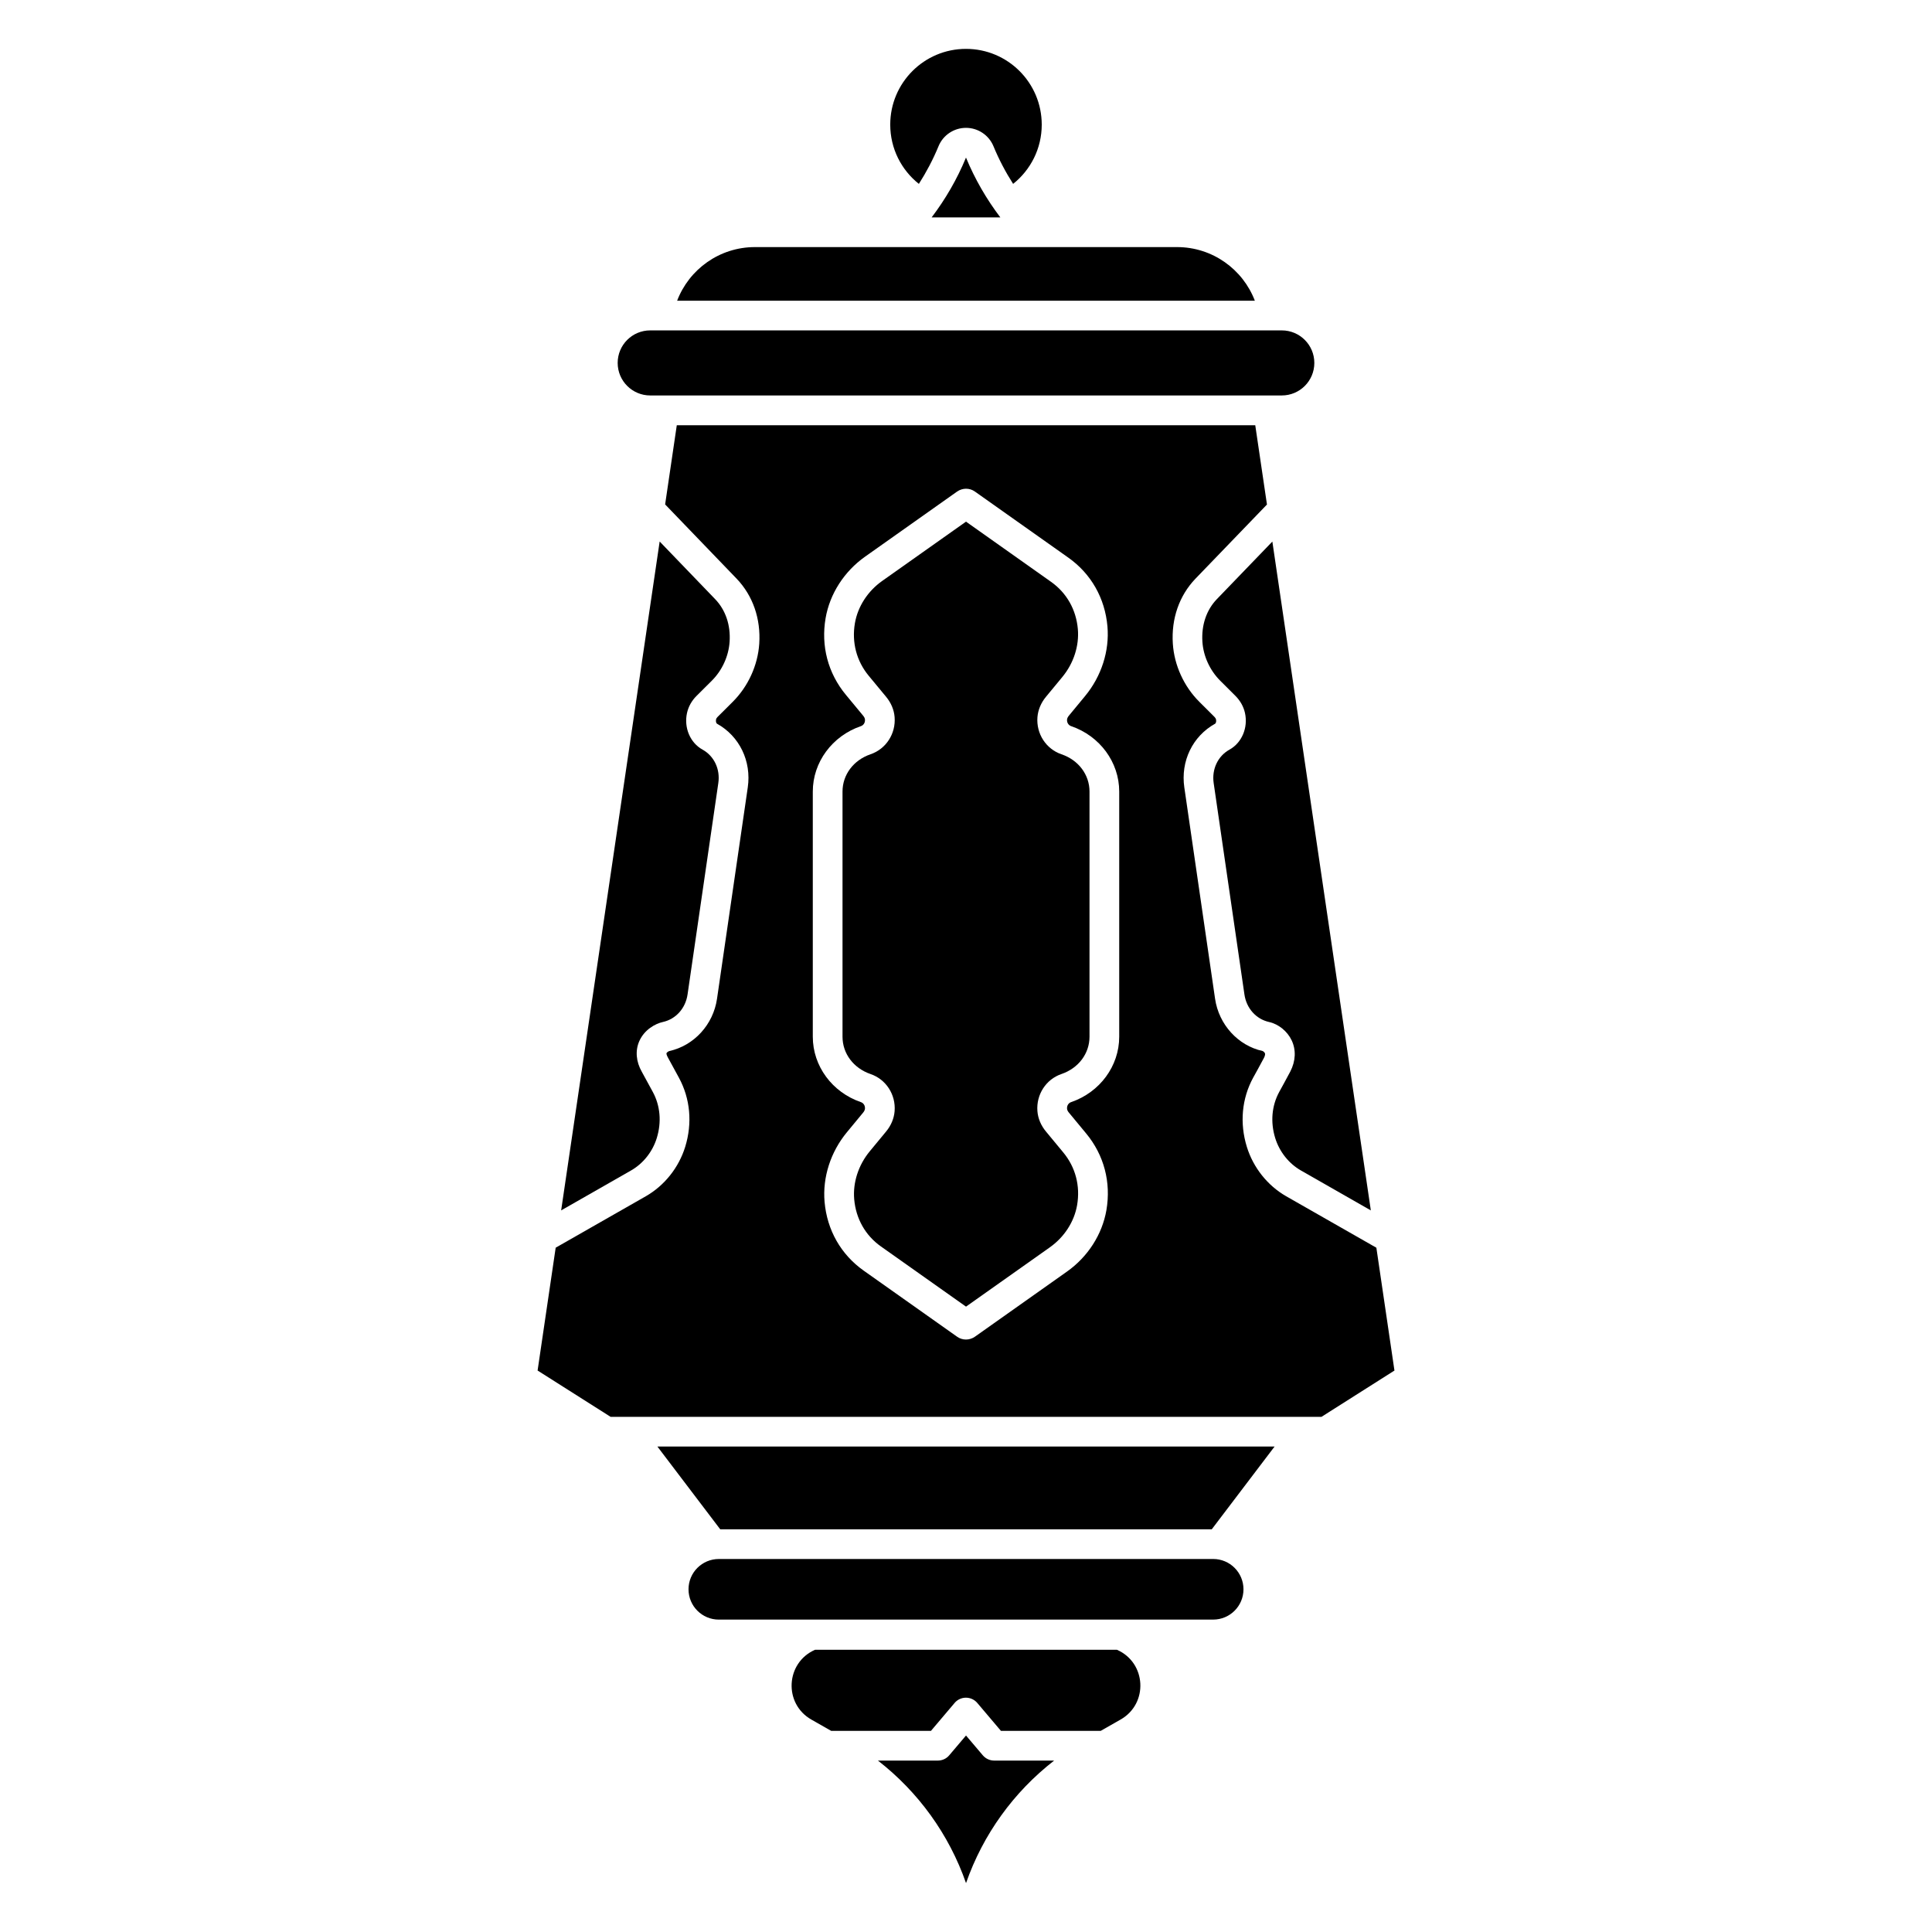
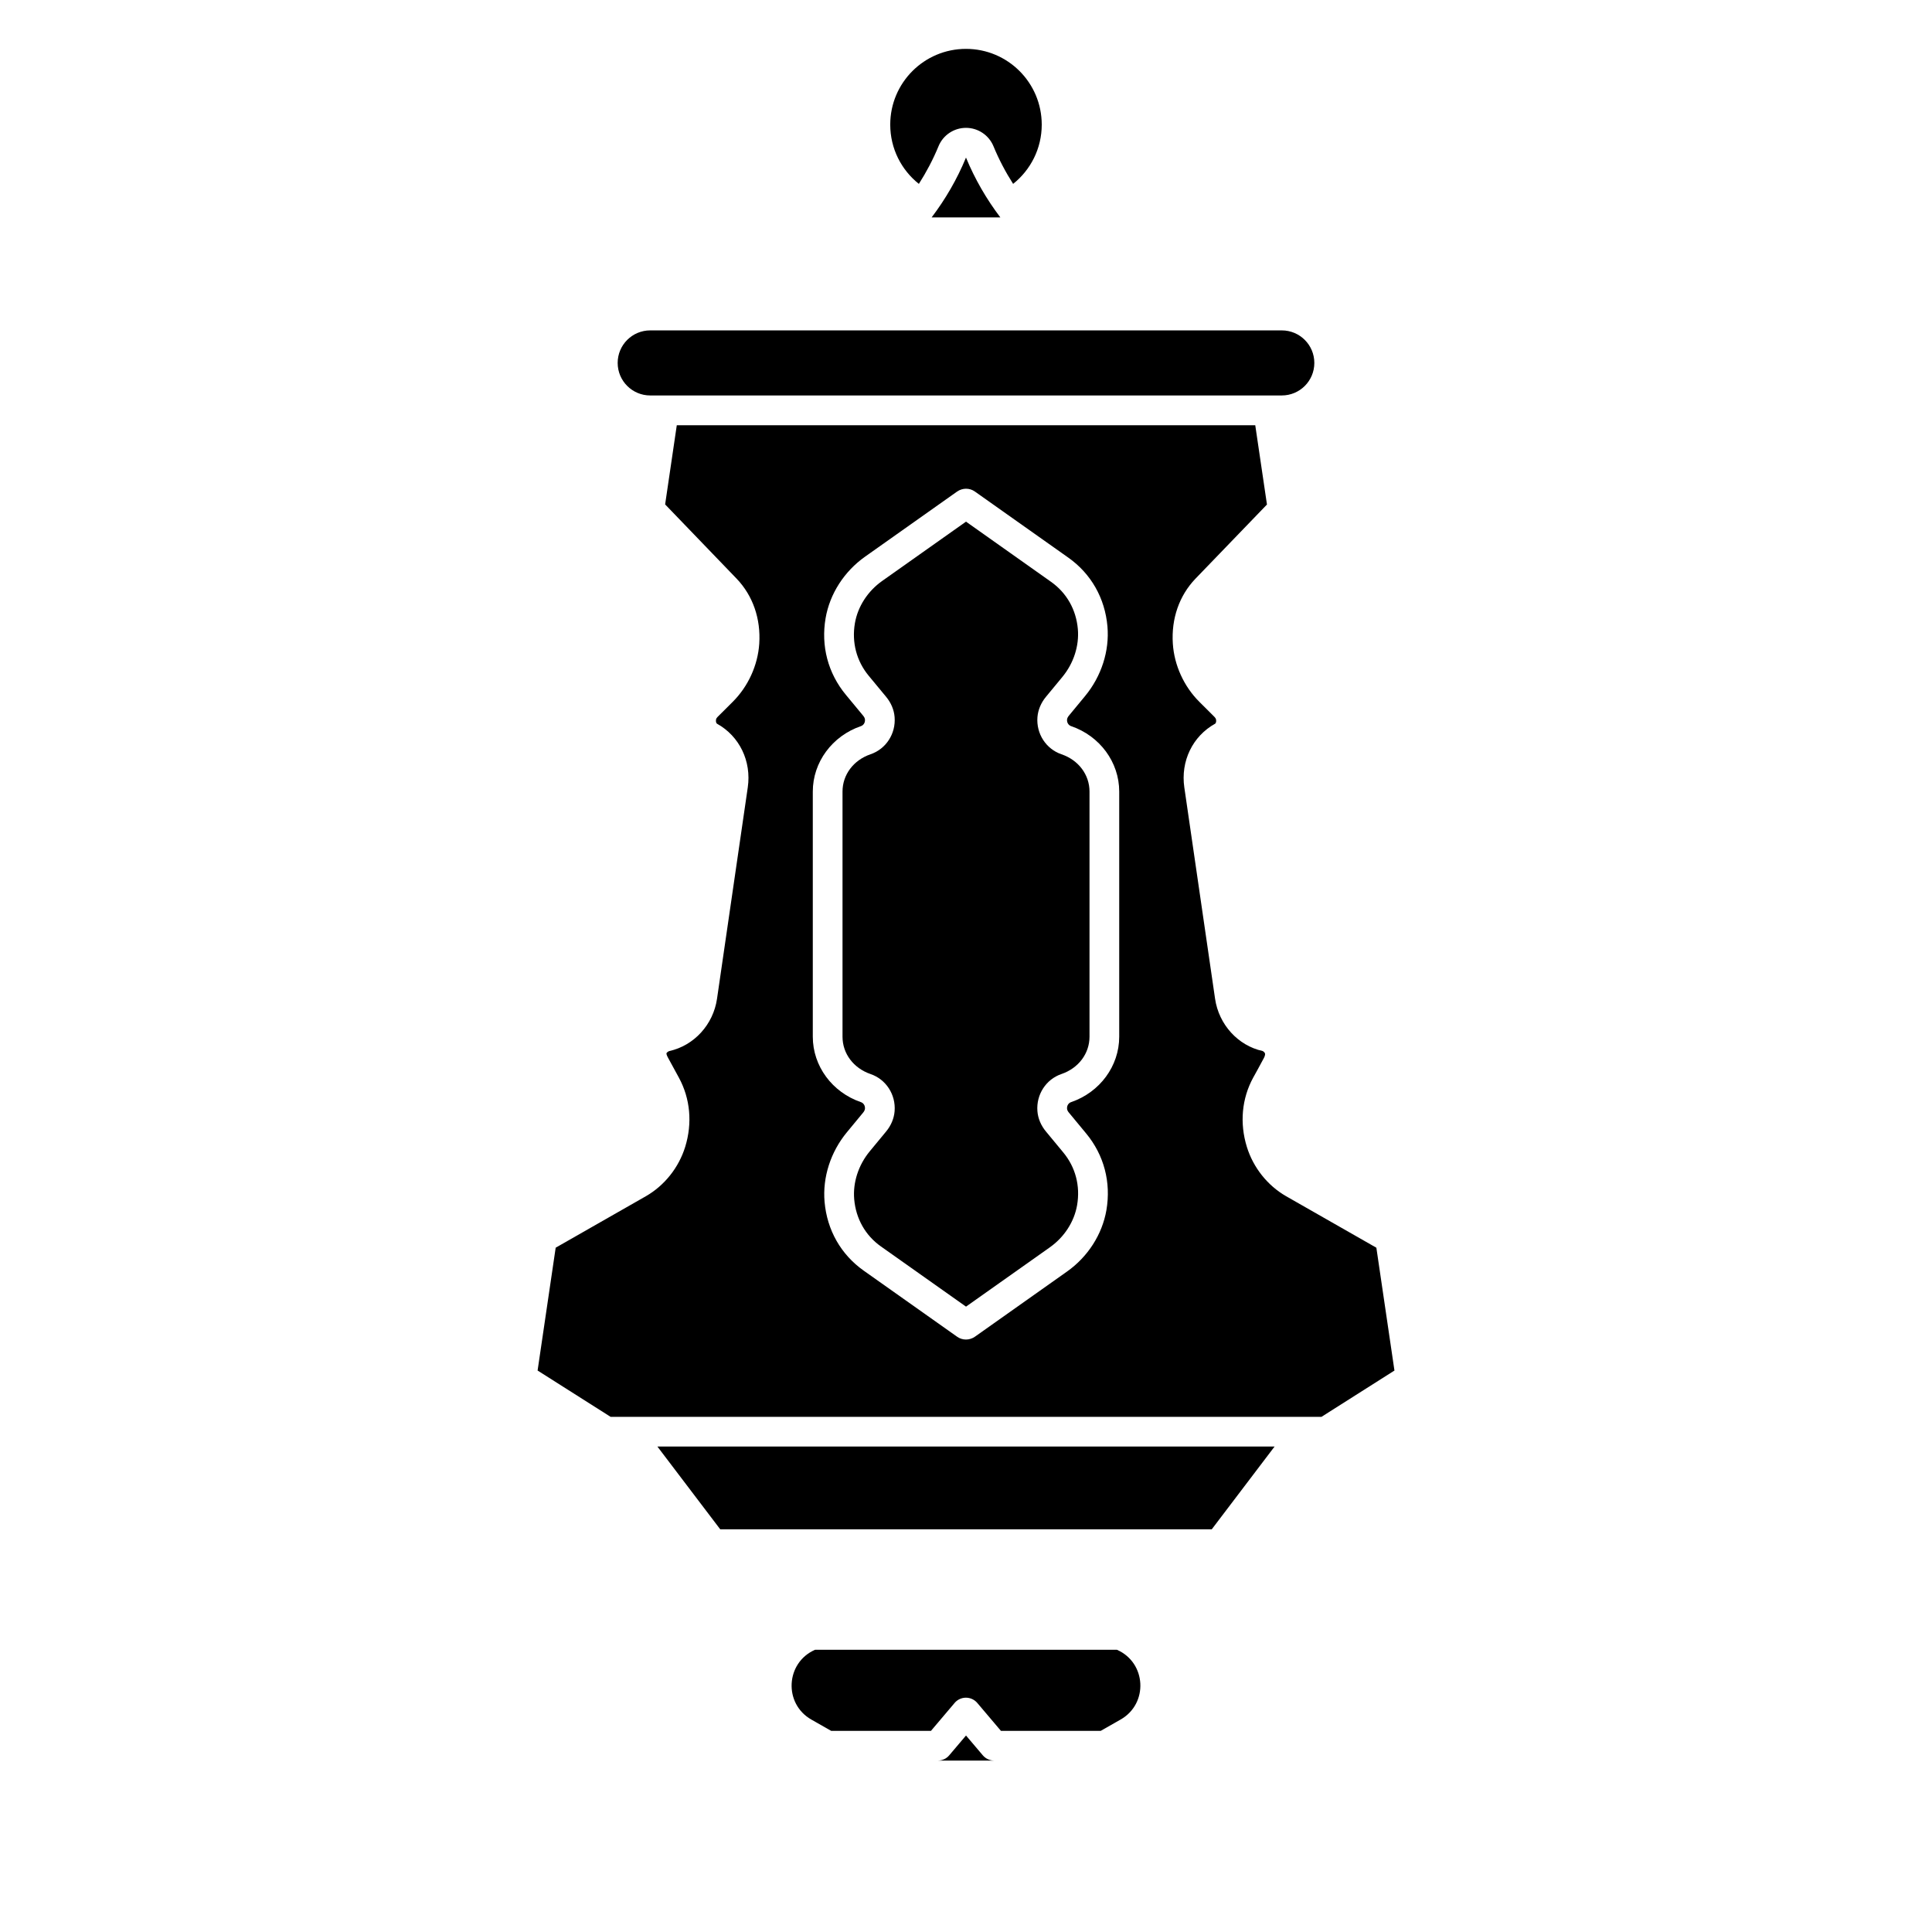
<svg xmlns="http://www.w3.org/2000/svg" fill="#000000" width="800px" height="800px" version="1.1" viewBox="144 144 512 512">
  <g>
-     <path d="m407.46 610.57c-1.16 0-2.254-0.512-3-1.387l-4.457-5.254-4.457 5.254c-0.746 0.887-1.852 1.387-3 1.387h-15.891c10.695 8.305 18.844 19.551 23.352 32.473 4.508-12.922 12.652-24.168 23.352-32.473z" />
+     <path d="m407.46 610.57c-1.16 0-2.254-0.512-3-1.387l-4.457-5.254-4.457 5.254c-0.746 0.887-1.852 1.387-3 1.387h-15.891z" />
    <path d="m440.01 581.21h-80.02c-7.812 3.426-8.375 14.289-0.965 18.5l5.254 2.992h26.43l6.277-7.41c0.746-0.887 1.852-1.387 3-1.387 1.152 0 2.254 0.512 3 1.387l6.277 7.41h26.43l5.254-2.992c7.438-4.211 6.875-15.074-0.938-18.5z" />
-     <path d="m400 557.15h-65.504c-4.43 0-8.031 3.59-8.031 8.031 0 4.43 3.59 8.031 8.031 8.031l65.504-0.004h65.504c4.43 0 8.031-3.59 8.031-8.031 0-4.43-3.59-8.031-8.031-8.031z" />
    <path d="m316.31 248.8h167.38c4.762 0 8.621-3.856 8.621-8.621 0-4.762-3.856-8.621-8.621-8.621h-167.38c-4.762 0-8.621 3.856-8.621 8.621 0 4.754 3.859 8.621 8.621 8.621z" />
    <path d="m409.1 201.61c-3.672-4.84-6.75-10.145-9.102-15.852-2.352 5.707-5.434 11.012-9.102 15.852z" />
    <path d="m425.3 343.89c-4.094-1.398-6.711-5.441-6.367-9.832 0.156-1.93 0.934-3.797 2.254-5.391l4.309-5.215c3.031-3.652 4.535-8.305 4.144-12.762-0.453-5.137-2.973-9.574-7.086-12.488l-22.551-15.961-22.199 15.703c-3.848 2.715-6.484 6.801-7.242 11.199-0.875 5.086 0.422 10.047 3.672 13.965l4.594 5.551c1.32 1.594 2.106 3.465 2.254 5.391 0.344 4.387-2.273 8.434-6.367 9.832-4.516 1.543-7.438 5.422-7.438 9.891v64.973c0 4.469 2.922 8.344 7.438 9.891 4.094 1.398 6.711 5.441 6.367 9.832-0.156 1.93-0.934 3.797-2.254 5.391l-4.309 5.215c-3.031 3.66-4.535 8.305-4.144 12.762 0.453 5.137 2.961 9.574 7.086 12.488l22.543 15.945 22.199-15.703c3.848-2.715 6.484-6.801 7.242-11.199 0.875-5.086-0.422-10.047-3.672-13.965l-4.594-5.551c-1.32-1.594-2.106-3.465-2.254-5.391-0.344-4.387 2.273-8.434 6.367-9.832 4.516-1.543 7.438-5.422 7.438-9.891v-64.973c0-4.453-2.914-8.34-7.43-9.875z" />
-     <path d="m328.59 328.42 4.023-4.004c2.766-2.746 4.488-6.523 4.742-10.363 0.285-4.387-1.062-8.383-3.809-11.246l-14.73-15.301-26.105 177.26 18.52-10.578c3.219-1.84 5.707-4.969 6.82-8.59 1.309-4.231 0.926-8.582-1.062-12.242l-2.894-5.305c-1.543-2.715-1.789-5.637-0.668-8.156 1.34-3.012 4.203-4.606 6.25-5.059 3.434-0.758 6.004-3.621 6.535-7.312l8.148-56c0.543-3.68-1.102-7.164-4.184-8.867-3.277-1.812-4.969-5.805-4.113-9.703 0.371-1.688 1.246-3.262 2.527-4.531z" />
-     <path d="m483 433.39c-1.977 3.633-2.363 7.981-1.055 12.211 1.121 3.621 3.602 6.75 6.82 8.59l18.52 10.578-26.098-177.25-14.742 15.293c-2.727 2.856-4.082 6.848-3.797 11.238 0.246 3.836 1.977 7.606 4.742 10.363l4.016 4.004c1.277 1.277 2.156 2.844 2.527 4.535 0.855 3.906-0.836 7.891-4.113 9.711-3.078 1.703-4.723 5.188-4.184 8.867l8.148 56c0.531 3.691 3.102 6.555 6.543 7.312 2.5 0.551 4.852 2.461 5.984 4.879 1.191 2.519 1.062 5.453-0.363 8.234-0.707 1.387-2.863 5.262-2.949 5.43z" />
    <path d="m387.51 192.73c2.016-3.16 3.769-6.484 5.207-9.977 1.211-2.953 4.094-4.871 7.281-4.871s6.062 1.93 7.281 4.871c1.438 3.492 3.188 6.82 5.207 9.977 4.625-3.68 7.586-9.34 7.586-15.703-0.004-11.09-8.984-20.074-20.074-20.074s-20.074 8.984-20.074 20.074c0 6.367 2.961 12.035 7.586 15.703z" />
-     <path d="m476.55 223.7c-3.168-8.316-11.219-14.219-20.633-14.219h-111.84c-9.426 0-17.465 5.902-20.633 14.219z" />
    <path d="m334.87 549.28h130.26l0.117-0.156 16.531-21.777h-163.56l16.531 21.777z" />
    <path d="m318.22 519.48h175.98l19.344-12.27-4.793-32.551-23.883-13.629c-4.93-2.812-8.738-7.586-10.441-13.098-1.938-6.277-1.348-12.793 1.672-18.332 0.039-0.07 2.195-3.945 2.844-5.215 0.168-0.316 0.414-0.906 0.277-1.258-0.117-0.285-0.473-0.543-0.629-0.602-6.504-1.426-11.582-6.996-12.586-13.844l-8.148-56c-1.012-6.957 2.195-13.59 8.168-16.895 0.129-0.07 0.375-0.492 0.234-1.133-0.051-0.207-0.188-0.441-0.395-0.648l-4.016-4.004c-4.102-4.082-6.66-9.703-7.035-15.418-0.434-6.613 1.691-12.723 5.973-17.199l18.973-19.68-3.102-21.008-153.3-0.008-3.09 20.988 18.961 19.691c4.289 4.488 6.414 10.598 5.984 17.211-0.375 5.719-2.941 11.344-7.035 15.418l-4.016 4.004c-0.207 0.207-0.355 0.441-0.395 0.648-0.137 0.629 0.109 1.062 0.234 1.133 5.973 3.305 9.18 9.938 8.168 16.895l-8.148 56c-0.992 6.848-6.082 12.418-12.645 13.863-0.215 0.059-0.648 0.344-0.746 0.57-0.039 0.109 0.02 0.5 0.363 1.121l2.922 5.363c3.019 5.539 3.609 12.055 1.672 18.332-1.703 5.512-5.512 10.281-10.441 13.098l-23.883 13.629-4.793 32.551 19.344 12.27zm41.18-165.71c0-7.766 5.125-14.73 12.762-17.34 0.582-0.195 1.141-0.816 1.062-1.762-0.02-0.297-0.195-0.66-0.473-0.992l-4.594-5.551c-4.734-5.719-6.633-12.93-5.363-20.32 1.113-6.434 4.922-12.367 10.461-16.285l24.395-17.258c0.668-0.473 1.535-0.746 2.352-0.746 0.848 0 1.664 0.254 2.352 0.746l24.746 17.504c6.043 4.269 9.723 10.746 10.383 18.223 0.57 6.504-1.594 13.234-5.922 18.469l-4.309 5.215c-0.277 0.336-0.441 0.699-0.473 0.992-0.078 0.934 0.48 1.566 1.062 1.762 7.637 2.609 12.762 9.574 12.762 17.34v64.973c0 7.766-5.125 14.73-12.762 17.34-0.582 0.195-1.141 0.816-1.062 1.762 0.02 0.297 0.195 0.66 0.473 0.992l4.594 5.551c4.734 5.719 6.633 12.93 5.363 20.32-1.113 6.434-4.922 12.379-10.461 16.285l-24.395 17.258c-0.668 0.473-1.535 0.746-2.352 0.746-0.848 0-1.664-0.254-2.352-0.746l-24.746-17.504c-6.043-4.269-9.723-10.746-10.383-18.223-0.57-6.504 1.594-13.234 5.922-18.469l4.309-5.215c0.277-0.336 0.441-0.699 0.473-0.992 0.078-0.934-0.48-1.566-1.062-1.762-7.637-2.609-12.762-9.574-12.762-17.34z" />
  </g>
</svg>